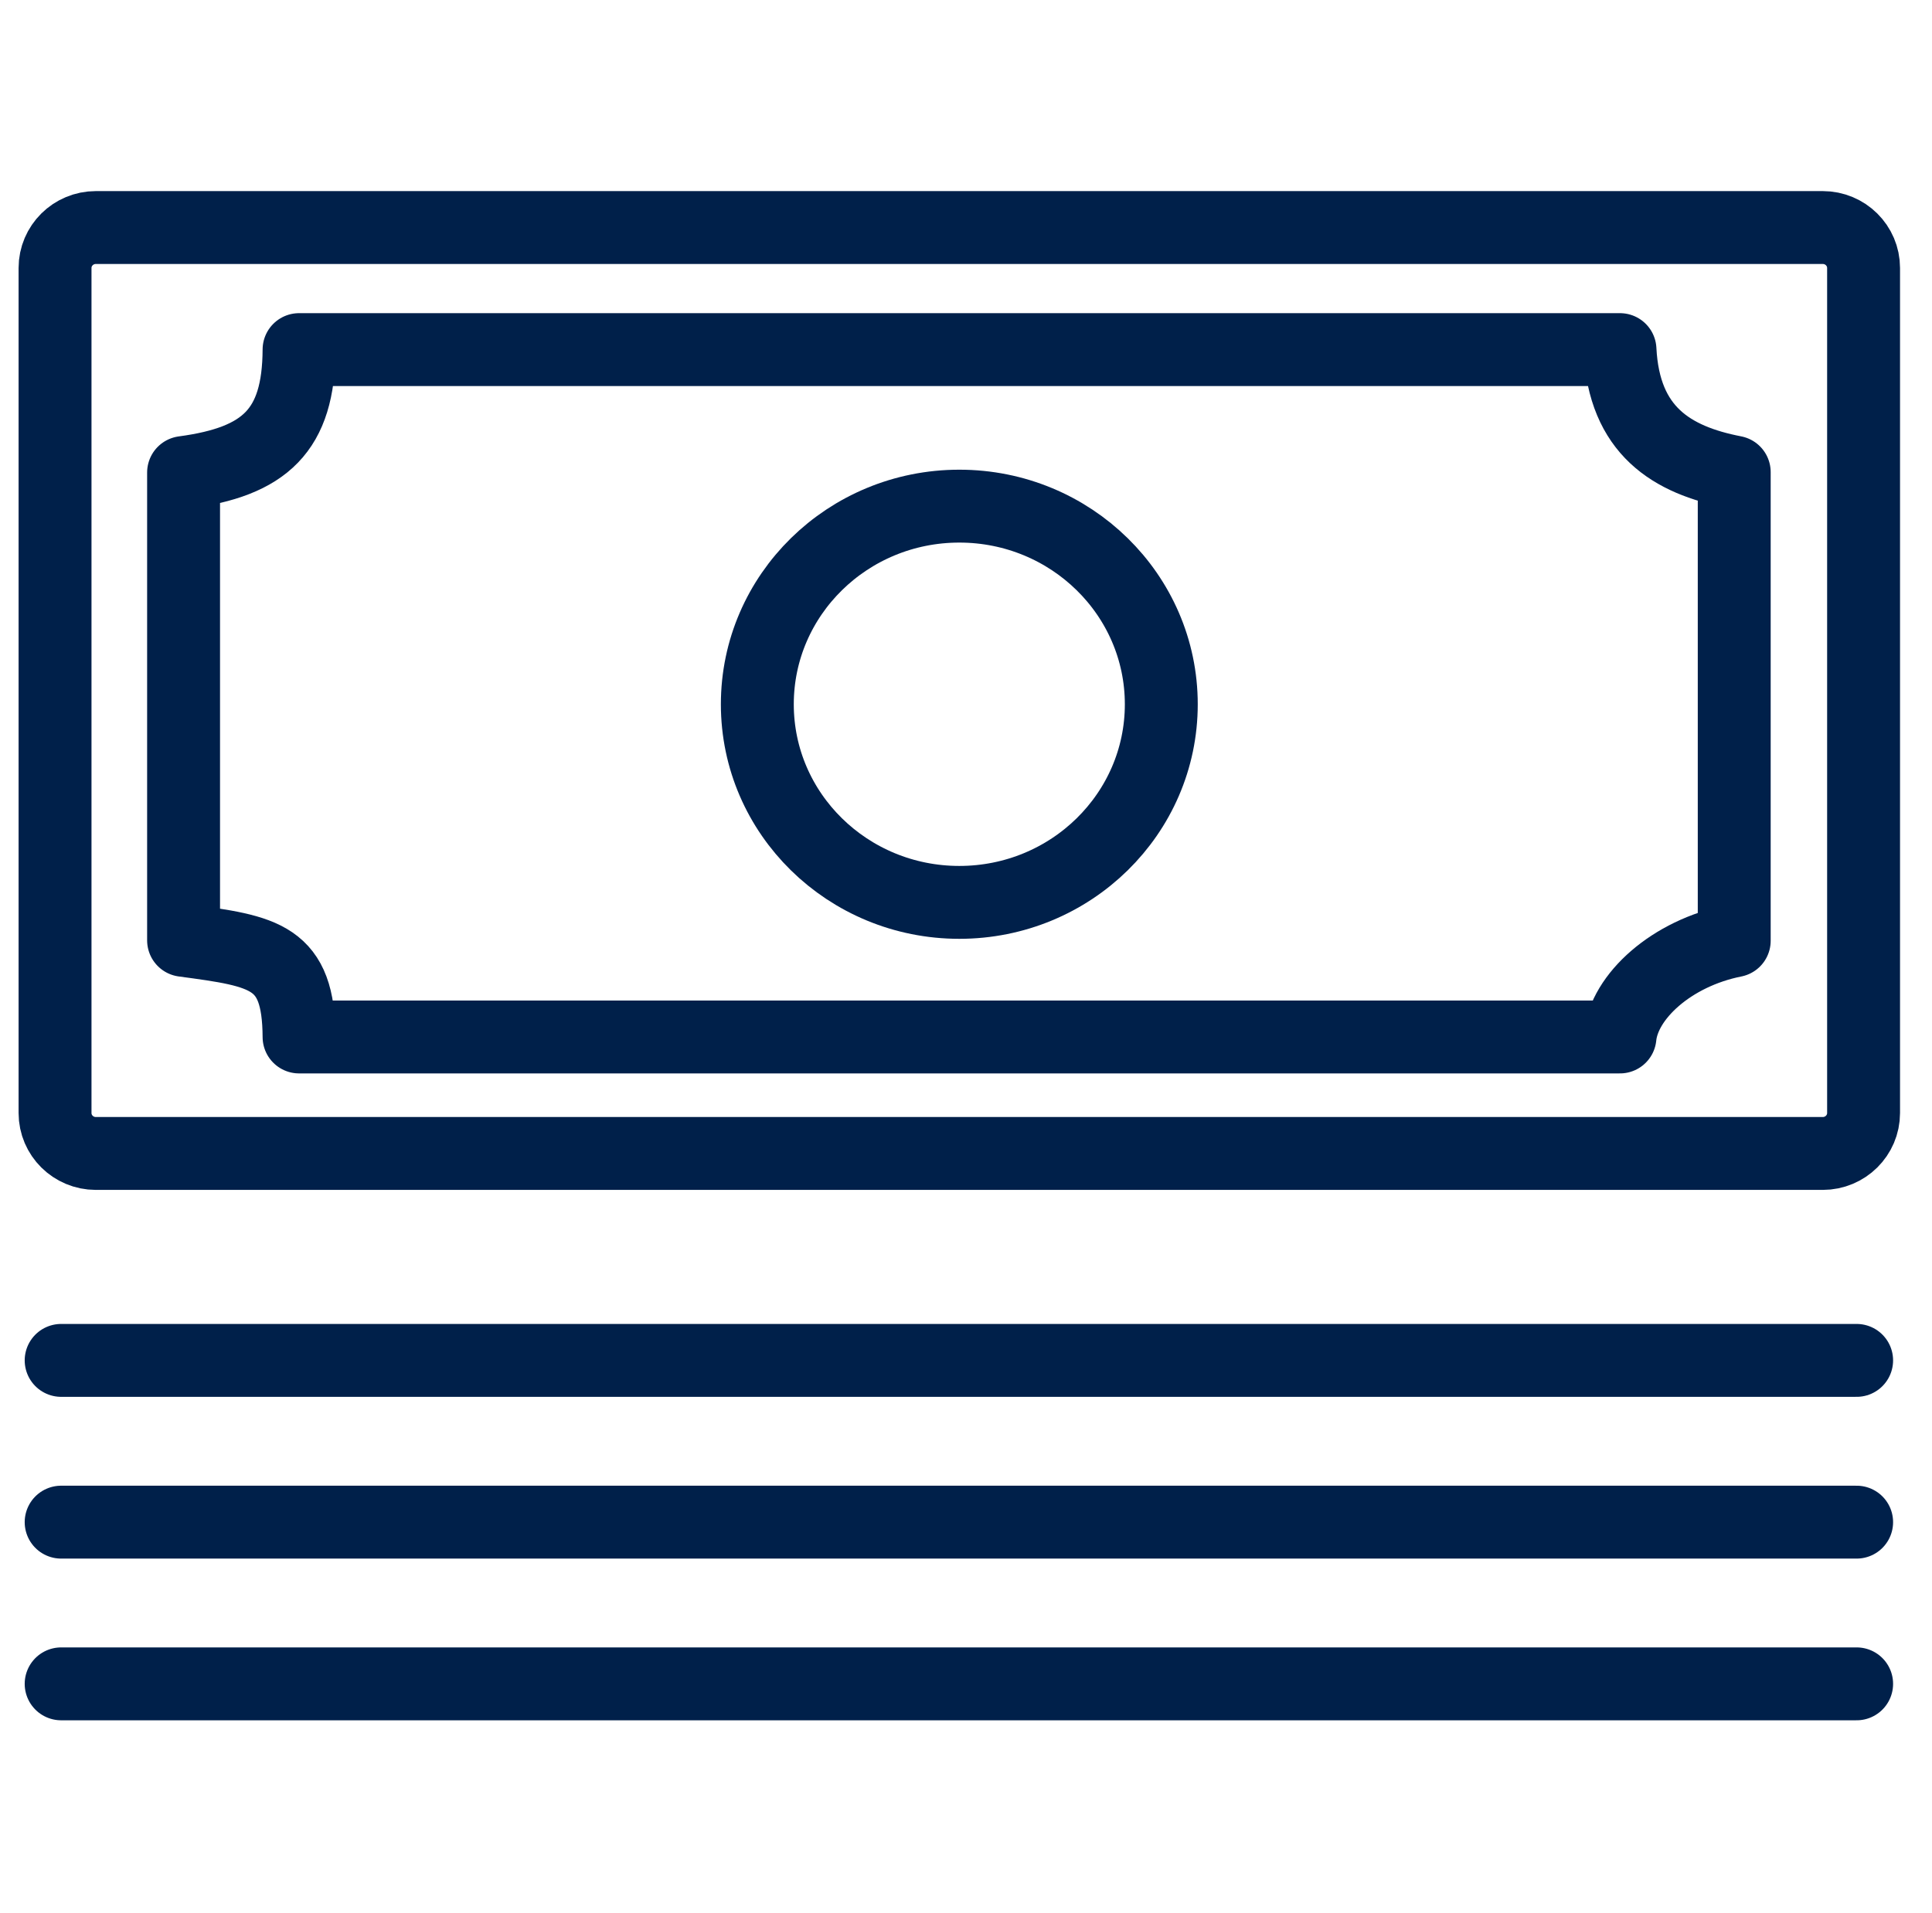
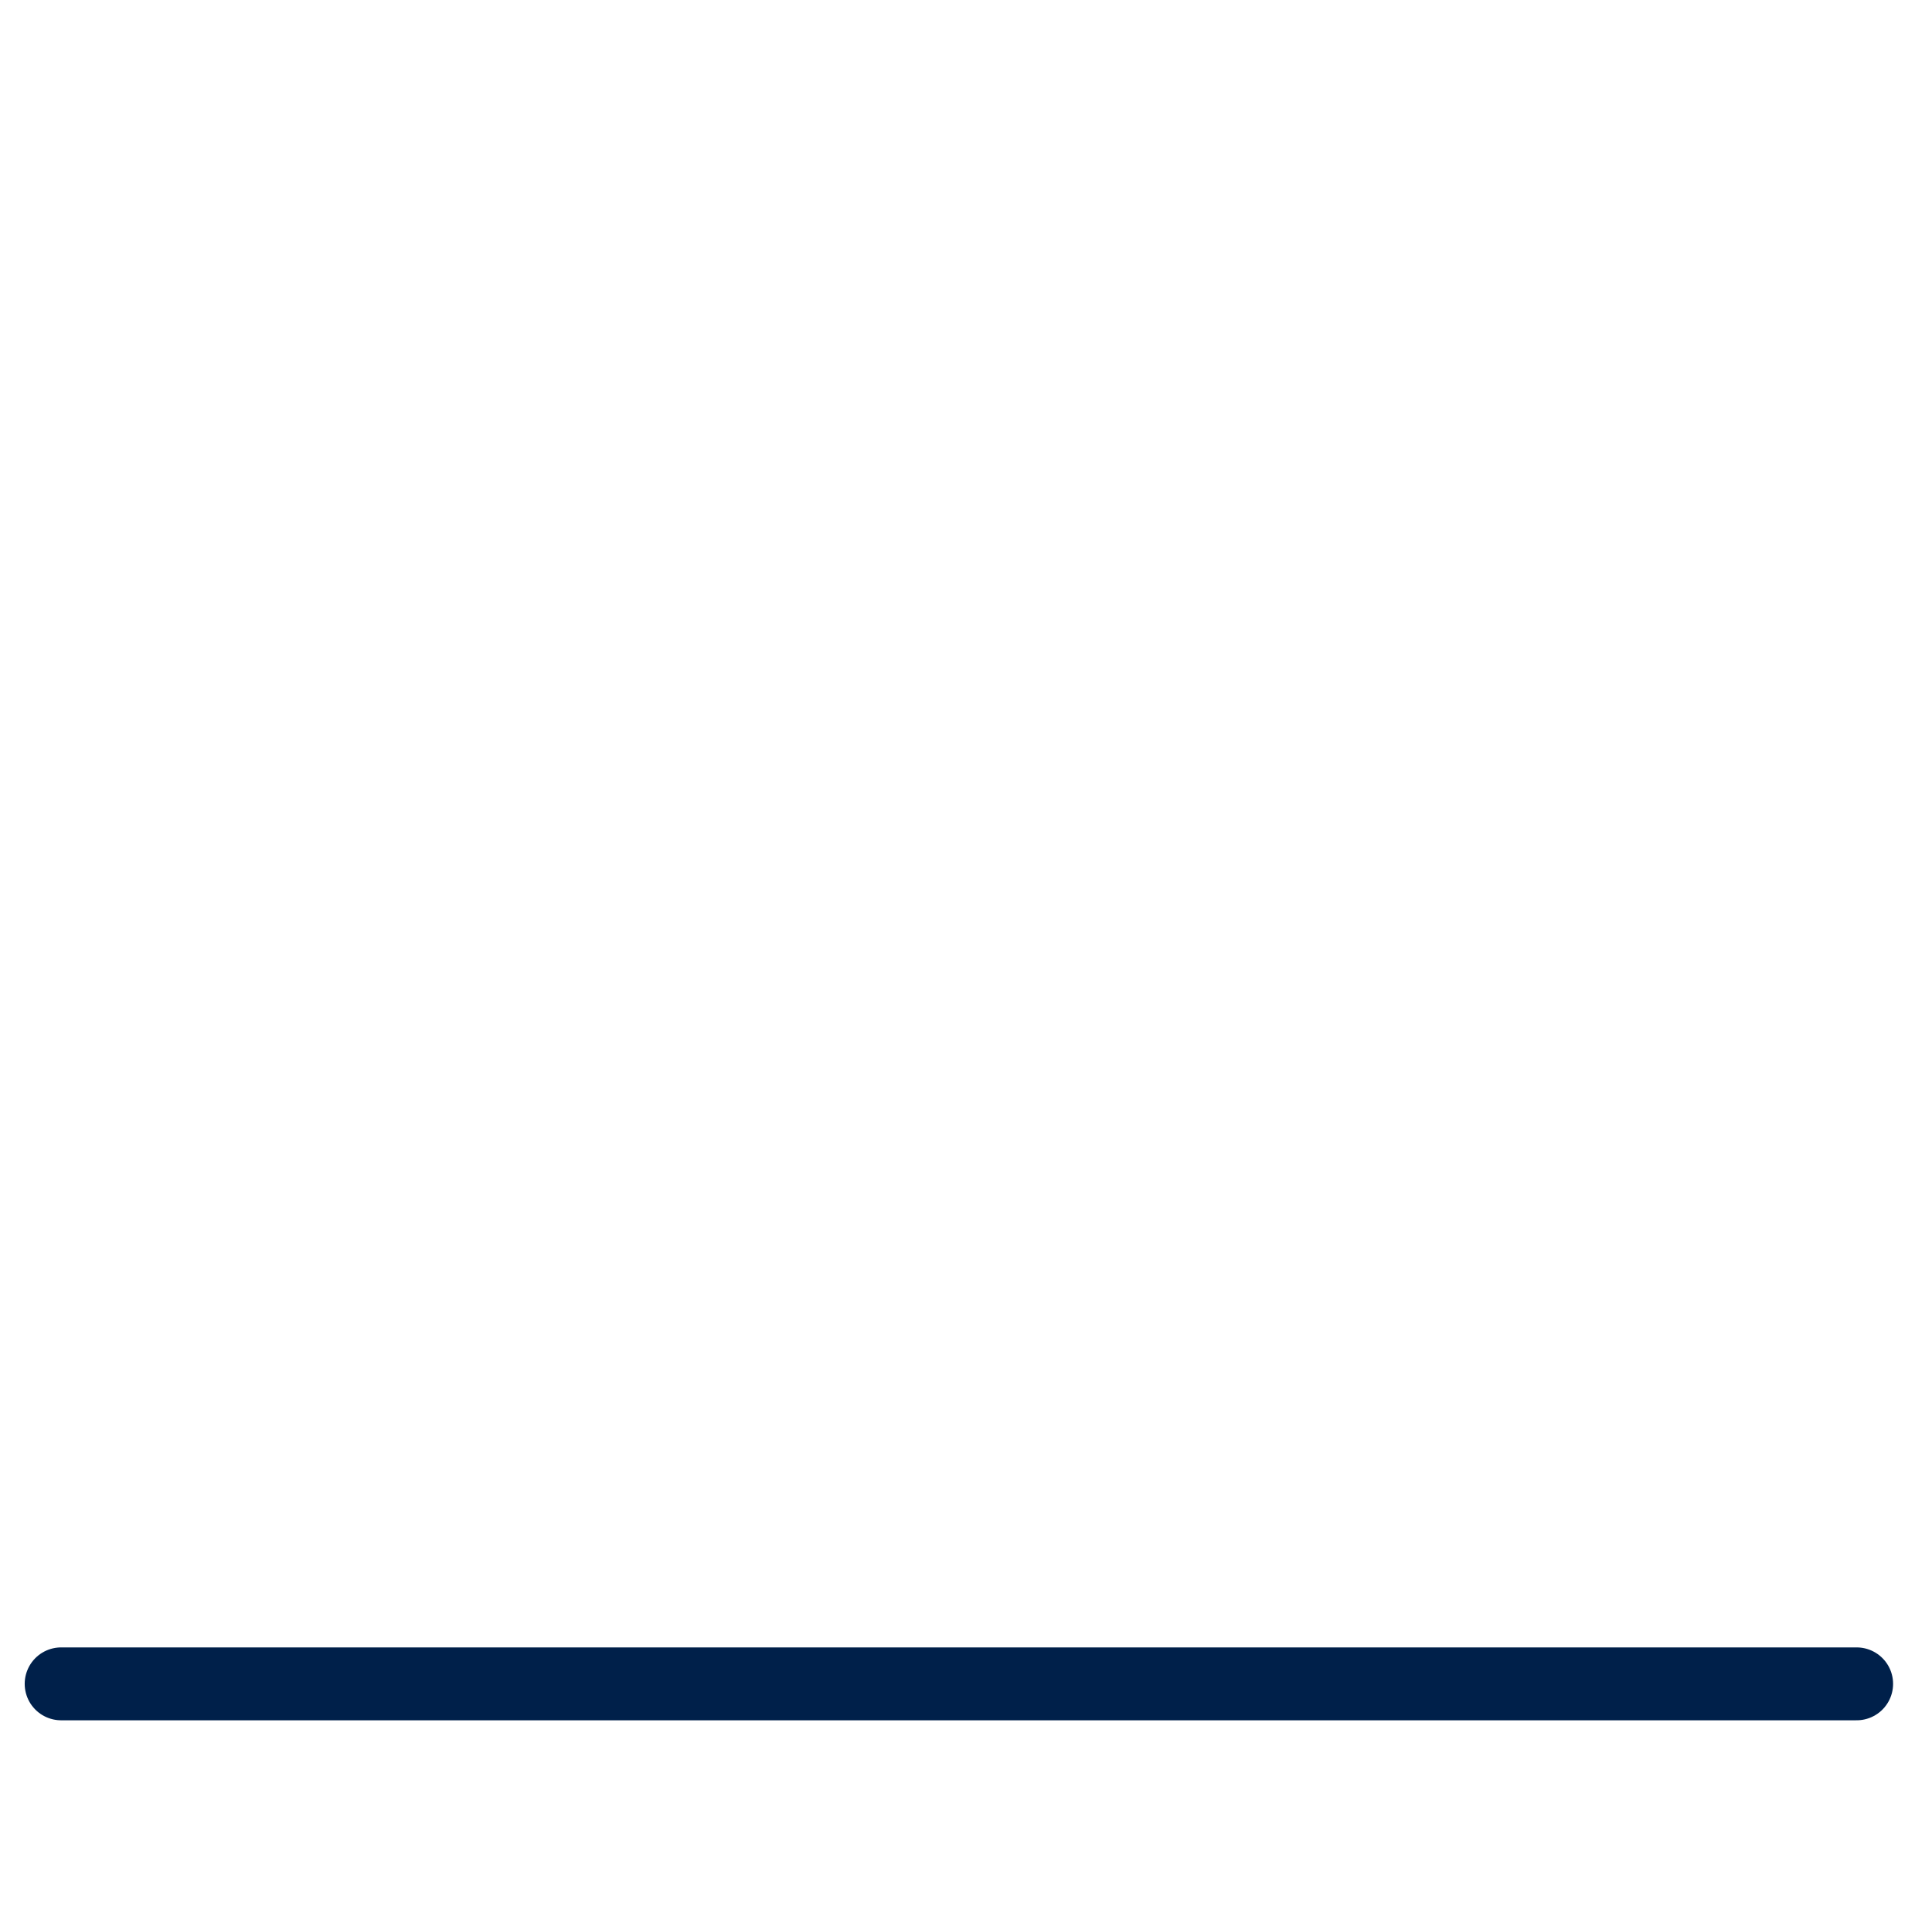
<svg xmlns="http://www.w3.org/2000/svg" width="106" height="105" viewBox="0 0 106 105" fill="none">
-   <path d="M100.007 12.487H5.258C4.022 12.487 3.02 13.481 3.02 14.706V61.081C3.02 62.306 4.022 63.3 5.258 63.3H100.007C101.243 63.3 102.246 62.306 102.246 61.081V14.706C102.246 13.481 101.243 12.487 100.007 12.487Z" stroke="#00204A" stroke-width="4" stroke-linecap="round" stroke-linejoin="round" />
-   <path d="M52.633 49.521C58.754 49.521 63.715 44.654 63.715 38.649C63.715 32.644 58.754 27.776 52.633 27.776C46.513 27.776 41.551 32.644 41.551 38.649C41.551 44.654 46.513 49.521 52.633 49.521Z" stroke="#00204A" stroke-width="4" stroke-linecap="round" stroke-linejoin="round" />
-   <path d="M88.881 19.186H16.408C16.386 23.624 14.55 25.333 10.072 25.932V51.604C14.55 52.203 16.386 52.47 16.408 56.907H88.881C89.104 54.688 91.701 52.314 95.149 51.626V25.91C91.701 25.244 89.104 23.624 88.881 19.186Z" stroke="#00204A" stroke-width="4" stroke-linecap="round" stroke-linejoin="round" />
-   <path d="M3.355 74.656H101.865" stroke="#00204A" stroke-width="4" stroke-linecap="round" stroke-linejoin="round" />
-   <path d="M3.355 83.533H101.865" stroke="#00204A" stroke-width="4" stroke-linecap="round" stroke-linejoin="round" />
  <path d="M3.355 92.407H101.865" stroke="#00204A" stroke-width="4" stroke-linecap="round" stroke-linejoin="round" />
</svg>